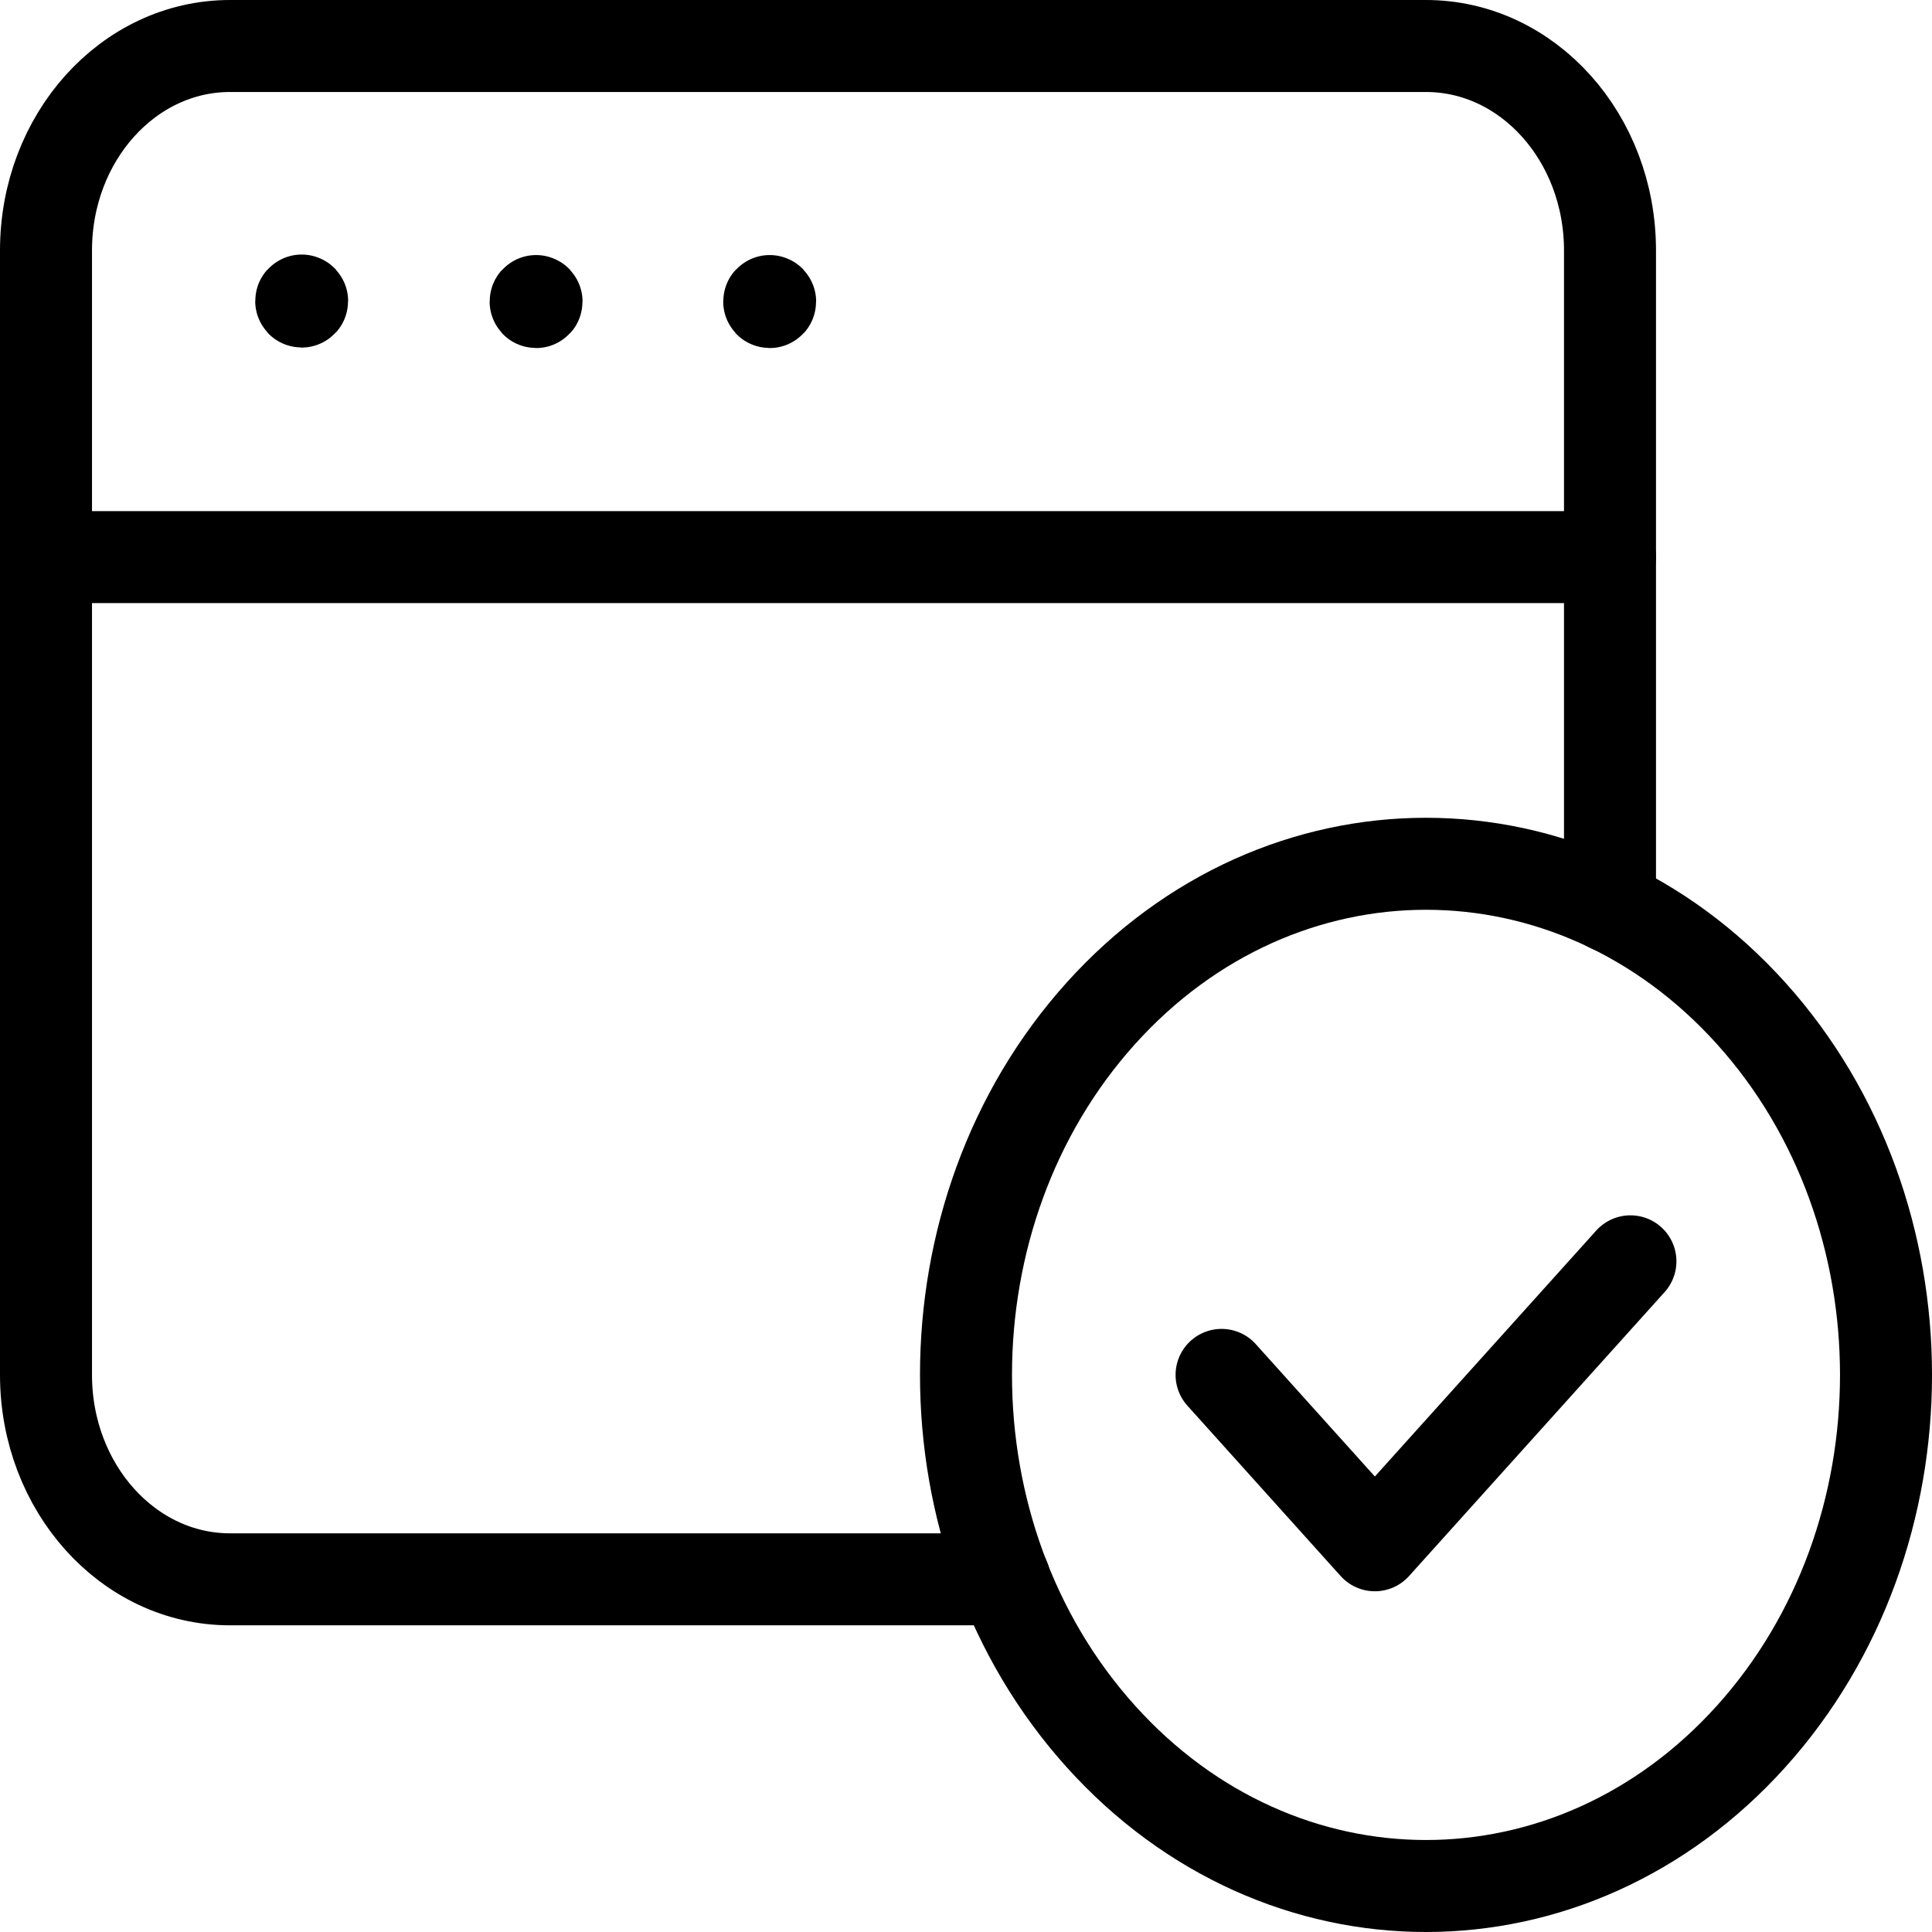
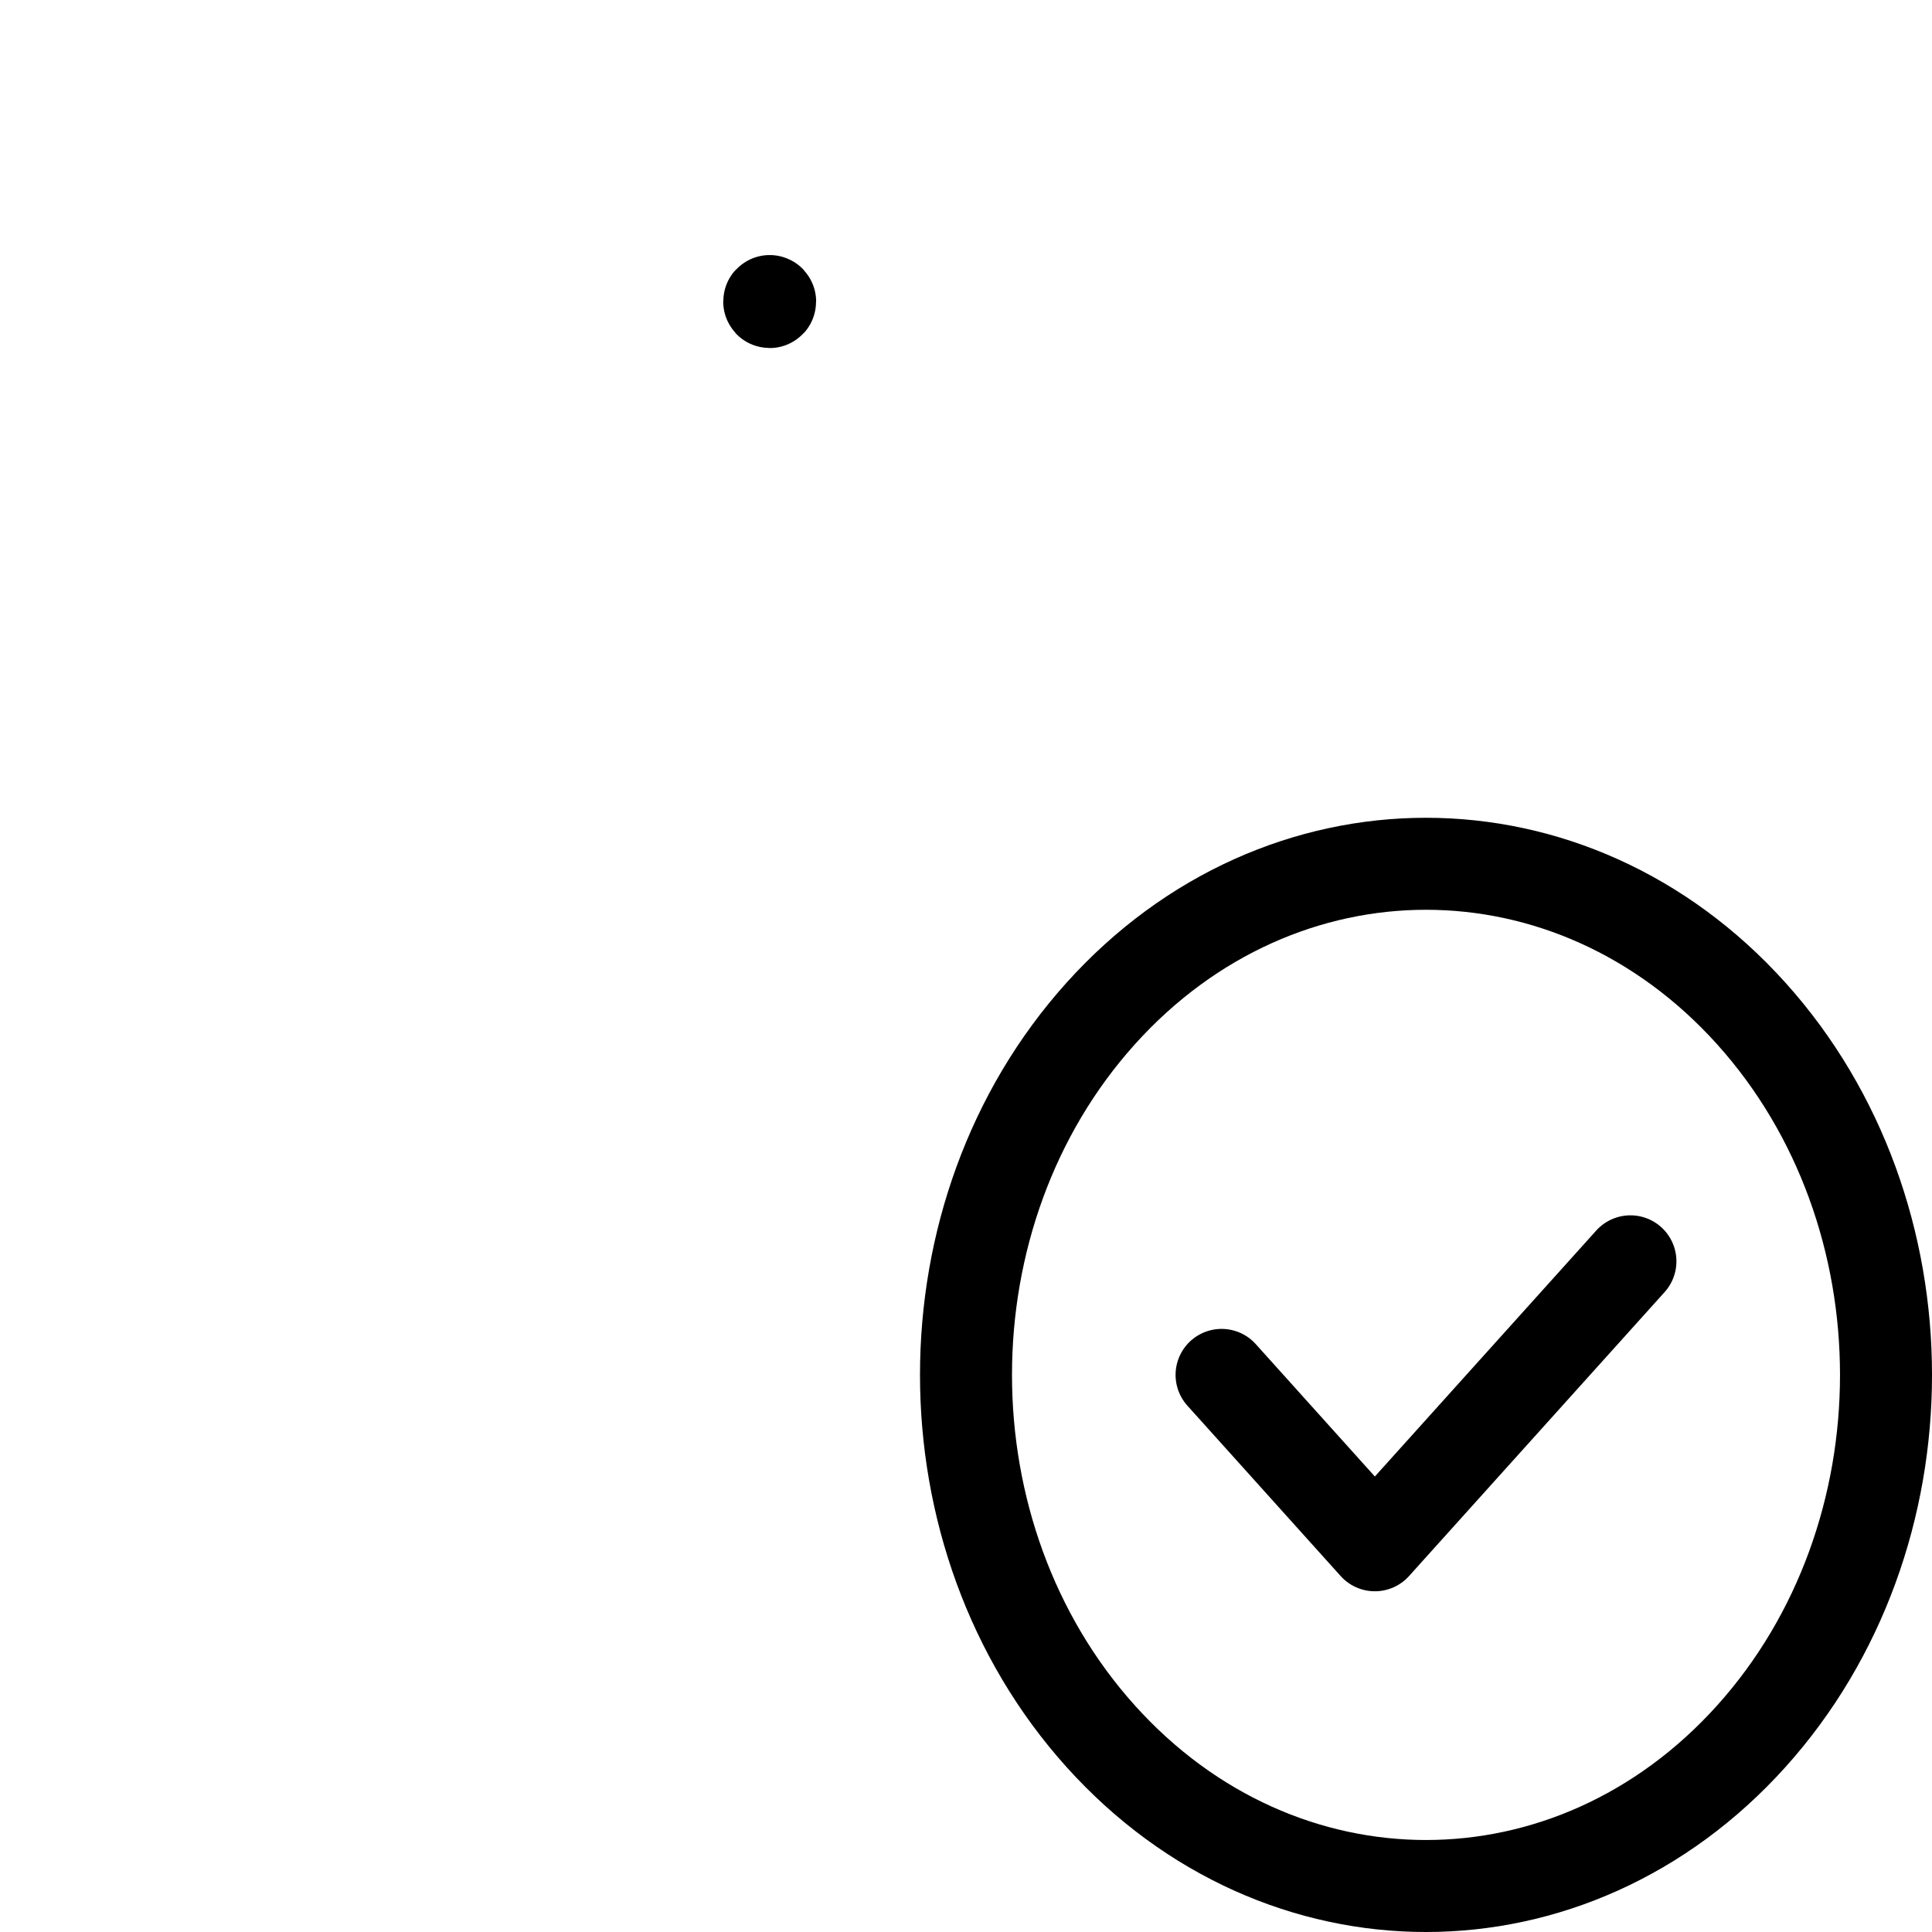
<svg xmlns="http://www.w3.org/2000/svg" width="84" height="84" viewBox="0 0 84 84" fill="none">
  <path d="M76.142 44.064C83.953 52.743 83.953 66.813 76.142 75.491C68.332 84.17 55.668 84.17 47.858 75.491C40.047 66.813 40.047 52.743 47.858 44.064C55.668 35.386 68.332 35.386 76.142 44.064" stroke="black" stroke-width="4" stroke-linecap="round" stroke-linejoin="round" />
  <path d="M33.464 13.089C33.452 13.089 33.444 13.098 33.444 13.111C33.444 13.124 33.452 13.133 33.464 13.133C33.476 13.133 33.484 13.124 33.484 13.111C33.484 13.098 33.476 13.089 33.464 13.089" stroke="black" stroke-width="4" stroke-linecap="round" stroke-linejoin="round" />
-   <path d="M23.308 13.089C23.296 13.089 23.288 13.098 23.288 13.111C23.288 13.124 23.296 13.133 23.308 13.133C23.32 13.133 23.328 13.124 23.328 13.111C23.328 13.098 23.32 13.089 23.308 13.089" stroke="black" stroke-width="4" stroke-linecap="round" stroke-linejoin="round" />
-   <path d="M13.116 13.067C13.104 13.067 13.096 13.075 13.096 13.089C13.096 13.102 13.104 13.111 13.116 13.111C13.128 13.111 13.136 13.102 13.136 13.089C13.136 13.075 13.128 13.067 13.116 13.067" stroke="black" stroke-width="4" stroke-linecap="round" stroke-linejoin="round" />
-   <path d="M2 24.222H70" stroke="black" stroke-width="4" stroke-linecap="round" stroke-linejoin="round" />
-   <path d="M70 39.409V10.889C70 5.978 66.42 2 62 2H10C5.58 2 2 5.978 2 10.889V59.778C2 64.689 5.58 68.666 10 68.666H43.672" stroke="black" stroke-width="4" stroke-linecap="round" stroke-linejoin="round" />
  <path d="M70.888 54.84L59.776 67.186L53.112 59.778" stroke="black" stroke-width="4" stroke-linecap="round" stroke-linejoin="round" />
</svg>